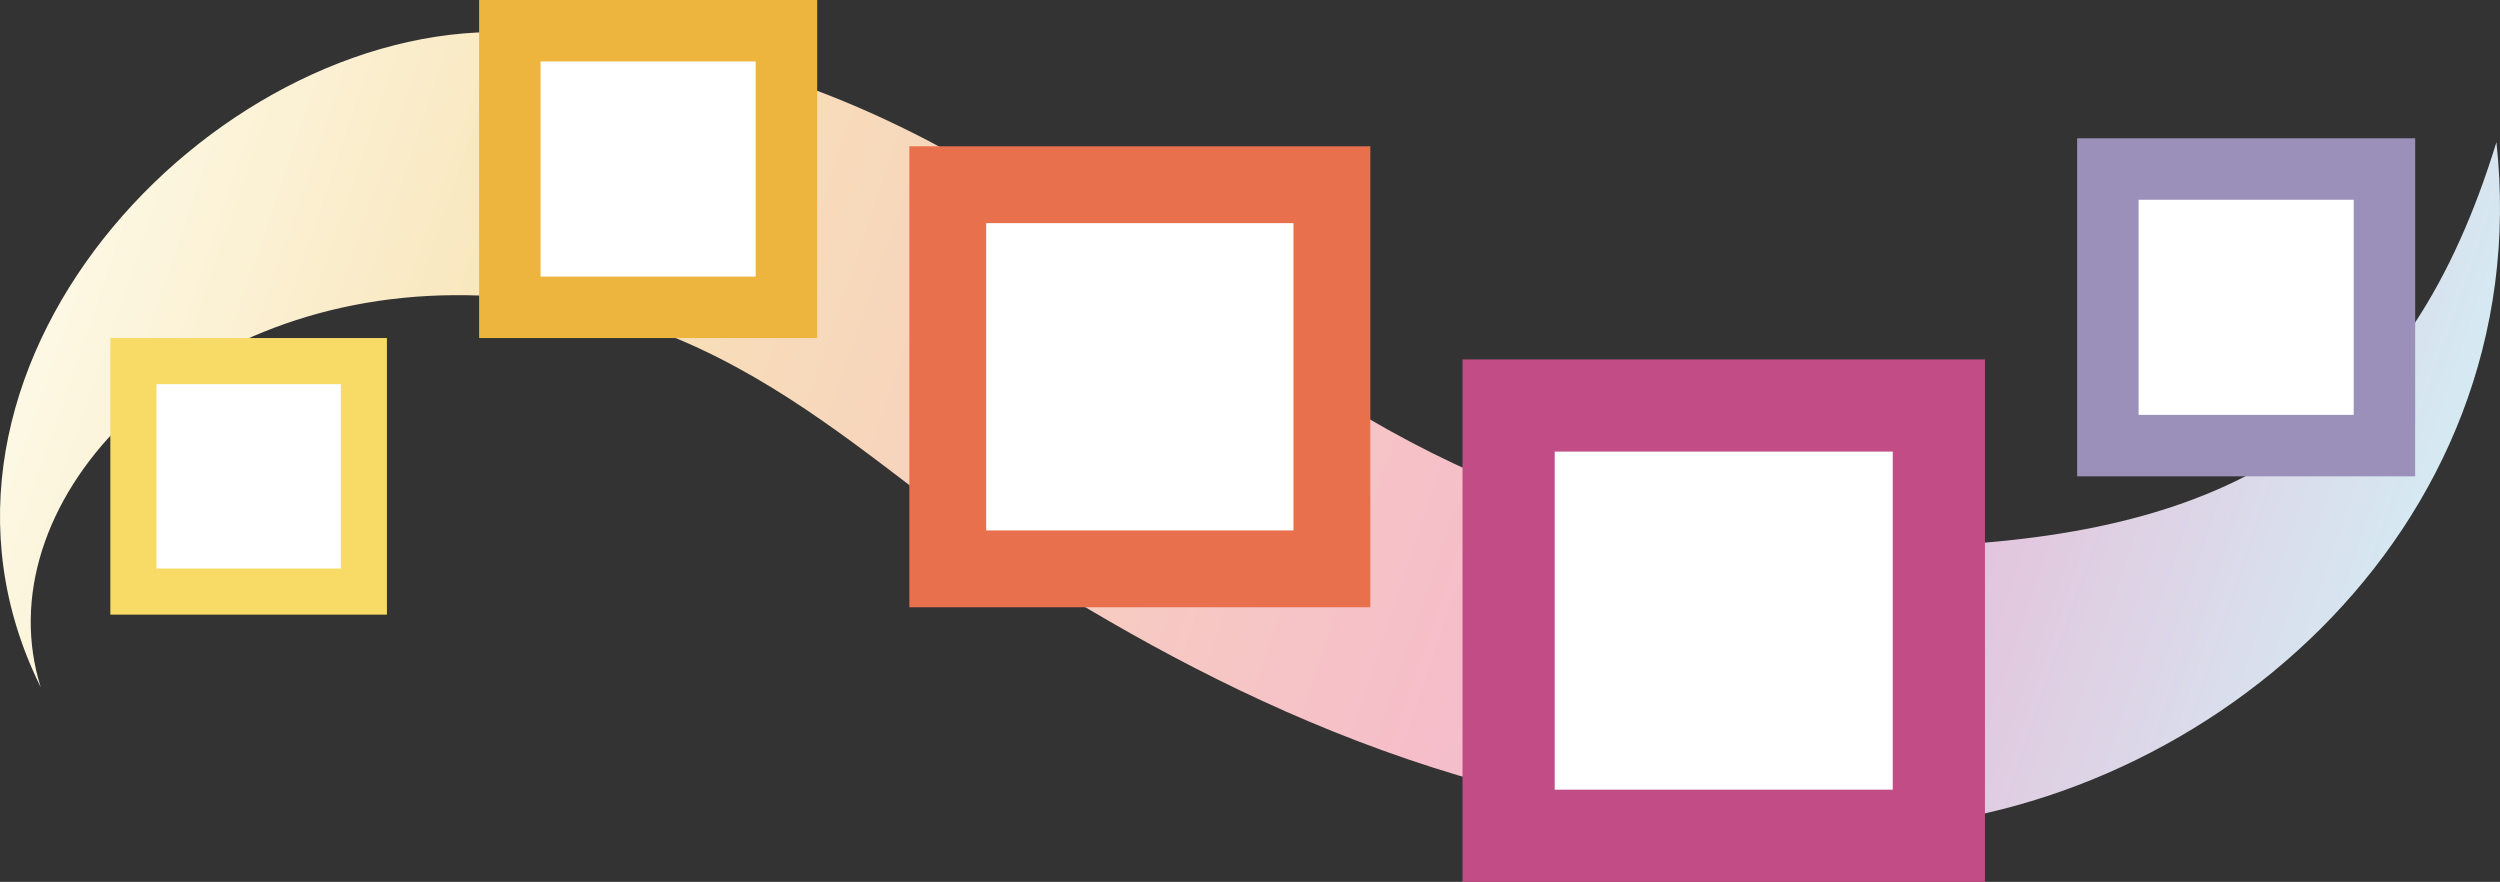
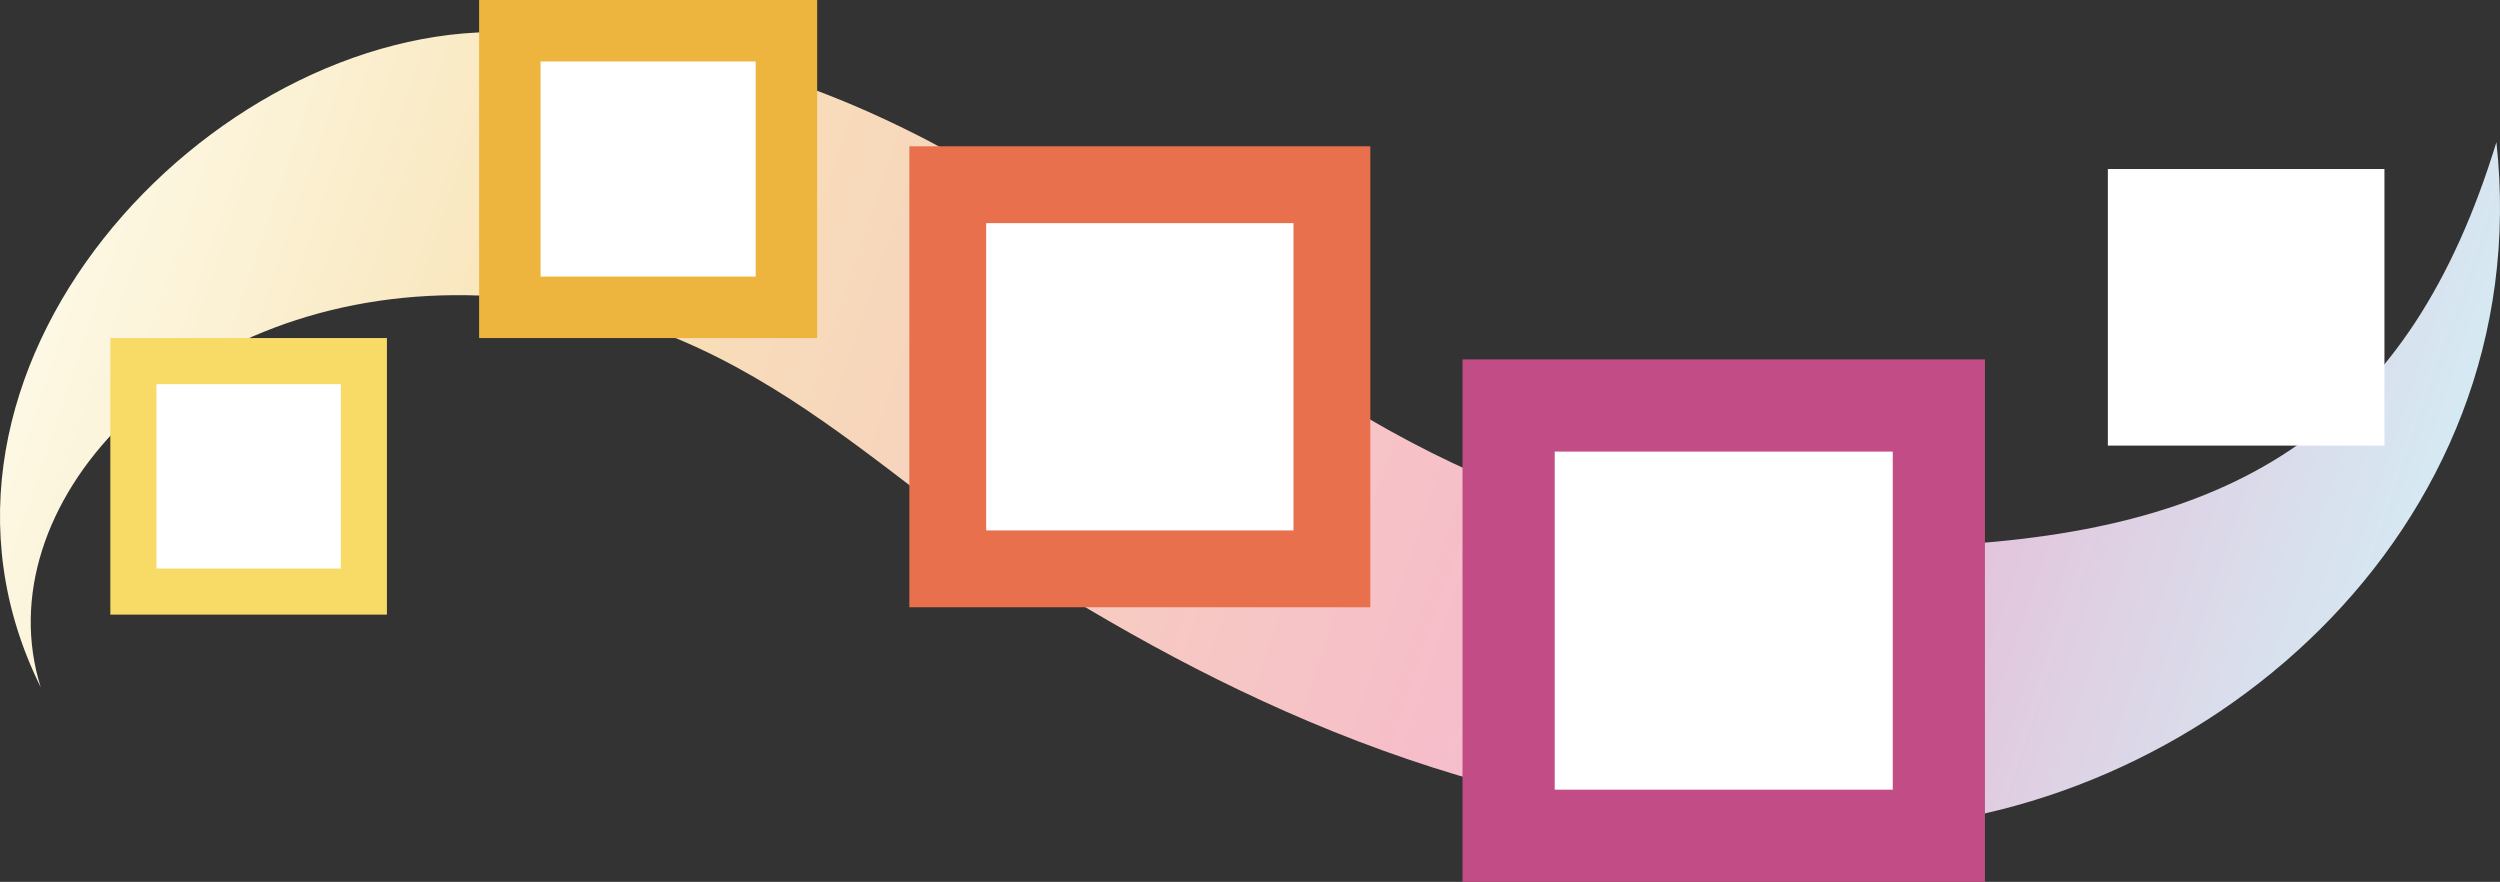
<svg xmlns="http://www.w3.org/2000/svg" xmlns:ns1="http://sodipodi.sourceforge.net/DTD/sodipodi-0.dtd" xmlns:ns2="http://www.inkscape.org/namespaces/inkscape" xmlns:xlink="http://www.w3.org/1999/xlink" id="Logo" viewBox="0 0 162.701 57.391" version="1.1" ns1:docname="Logo_Wave_opaque.svg" ns2:version="1.1 (c68e22c387, 2021-05-23)" width="162.701" height="57.391" ns2:export-filename="D:\Uni\Logo\Welle.png" ns2:export-xdpi="100.076" ns2:export-ydpi="100.076">
  <rect x="0" y="0" width="162.701" height="57.391" fill="#333333" stroke="none" />
  <ns1:namedview id="namedview95" pagecolor="#c5c5c5" bordercolor="#666666" borderopacity="1.0" ns2:pageshadow="2" ns2:pageopacity="0" ns2:pagecheckerboard="0" showgrid="false" ns2:zoom="2.8284271" ns2:cx="83.615377" ns2:cy="55.684659" ns2:window-width="1920" ns2:window-height="1009" ns2:window-x="-4" ns2:window-y="-8" ns2:window-maximized="1" ns2:current-layer="Logo" ns2:snap-global="false" fit-margin-top="0" fit-margin-left="0" fit-margin-right="0" fit-margin-bottom="0" />
  <defs id="defs7">
    <linearGradient ns2:collect="always" id="linearGradient1328">
      <stop style="stop-color:#fefdee;stop-opacity:1" offset="0" id="stop1316" />
      <stop style="stop-color:#f8e3b6;stop-opacity:1" offset="0.237" id="stop1318" />
      <stop style="stop-color:#f7d0bf;stop-opacity:1" offset="0.428" id="stop1320" />
      <stop style="stop-color:#f6bec9;stop-opacity:1" offset="0.619" id="stop1322" />
      <stop style="stop-color:#e3c5dd;stop-opacity:1" offset="0.809" id="stop1324" />
      <stop style="stop-color:#d3eff6;stop-opacity:1" offset="1" id="stop1326" />
    </linearGradient>
    <style id="style2">.cls-1{fill:none;}.cls-2{opacity:0.25;}.cls-3{clip-path:url(#clip-path);}.cls-4{fill:#fff;}.cls-5{fill:#9b90b9;}.cls-6{fill:#c24d86;}.cls-7{fill:#e8704c;}.cls-8{fill:#edb43e;}.cls-9{fill:#f7db66;}.cls-10{fill:#e7714b;}.cls-11{fill:#c24c86;}.cls-12{fill:#737372;}.cls-13{fill:#444343;}</style>
    <clipPath id="clip-path" transform="translate(-5.335 -5.37)">
      <path class="cls-1" d="M 128.9,61.653 C 92.643,59.835 70.915,29.705 51.715,27.153 c -22.268,-2.957 -37.05,11 -31.95,26.9 C 8.144,33.546 29.5,8.023 51.419,9.671 c 34.553,2.6 52.979,33.424 78.15,34.505 20.862,0.9 44.783,-4.76 49.378,-28.37 4.045,27.231 -20.428,47.333 -50.047,45.847 z" id="path4" />
    </clipPath>
    <linearGradient ns2:collect="always" xlink:href="#linearGradient1328" id="linearGradient240170" gradientUnits="userSpaceOnUse" gradientTransform="matrix(2.699,0,0,1.827,-86.308,-62.691)" x1="32.467" y1="36.814" x2="92.598" y2="50.606" />
  </defs>
  <path style="display:inline;opacity:1;fill:url(#linearGradient240170);fill-opacity:1;stroke:none;stroke-width:0.587px;stroke-linecap:butt;stroke-linejoin:miter;stroke-opacity:1" d="M 2.653,44.732 C -7.56,24.163 13.684,1.636 32.872,2.091 56.833,2.659 68.191,14.459 87.452,26.28 c 15.708,9.641 27.589,9.794 38.915,9.223 19.437,-0.98 30.458,-7.838 36.101,-26.251 2.763,25.451 -19.526,44.164 -41.465,44.718 C 99.182,54.522 81.941,46.518 68.34,38.128 56.691,30.942 47.625,19.099 29.556,19.21 11.397,19.322 -1.05,32.987 2.653,44.732 Z" id="path204701" ns1:nodetypes="cssscsssc" />
  <g id="Kachel5" transform="translate(-10.552,-1.785)">
    <rect class="cls-4" x="147.732" y="12.785" width="18" height="18" id="rect14" />
-     <path class="cls-5" d="m 173.068,38.155 h -22 v -22 h 22 z m -18,-4 h 14 v -14 h -14 z" transform="translate(-5.335,-5.37)" id="path16" />
  </g>
  <g id="Kachel4" transform="translate(-10.552,-1.785)">
    <rect class="cls-4" x="108.732" y="28.175" width="28" height="28" id="rect19" />
    <path class="cls-6" d="m 145.068,64.546 h -34 v -34 h 34 z m -28,-6 h 22 v -22 h -22 z" transform="translate(-5.335,-5.37)" id="path21" />
  </g>
  <g id="Kachel3" transform="translate(-10.552,-1.785)">
    <rect class="cls-4" x="72.232" y="13.806" width="25" height="25" id="rect24" />
    <path class="cls-7" d="m 105.068,46.676 h -30 v -30 h 30 z m -25,-5 h 20 v -20 h -20 z" transform="translate(-5.335,-5.37)" id="path26" />
  </g>
  <g id="Kachel2" transform="translate(-10.552,-1.785)">
    <rect class="cls-4" x="43.732" y="3.785" width="18" height="18" id="rect29" />
    <path class="cls-8" d="m 69.068,29.155 h -22 v -22 h 22 z m -18,-4 h 14 v -14 h -14 z" transform="translate(-5.335,-5.37)" id="path31" />
  </g>
  <g id="Kachel1" transform="translate(-10.552,-1.785)">
    <rect class="cls-4" x="19.232" y="25.285" width="15" height="15" id="rect34" />
    <path class="cls-9" d="m 41.068,47.155 h -18 v -18 h 18 z m -15,-3 h 12 v -12 h -12 z" transform="translate(-5.335,-5.37)" id="path36" />
  </g>
</svg>